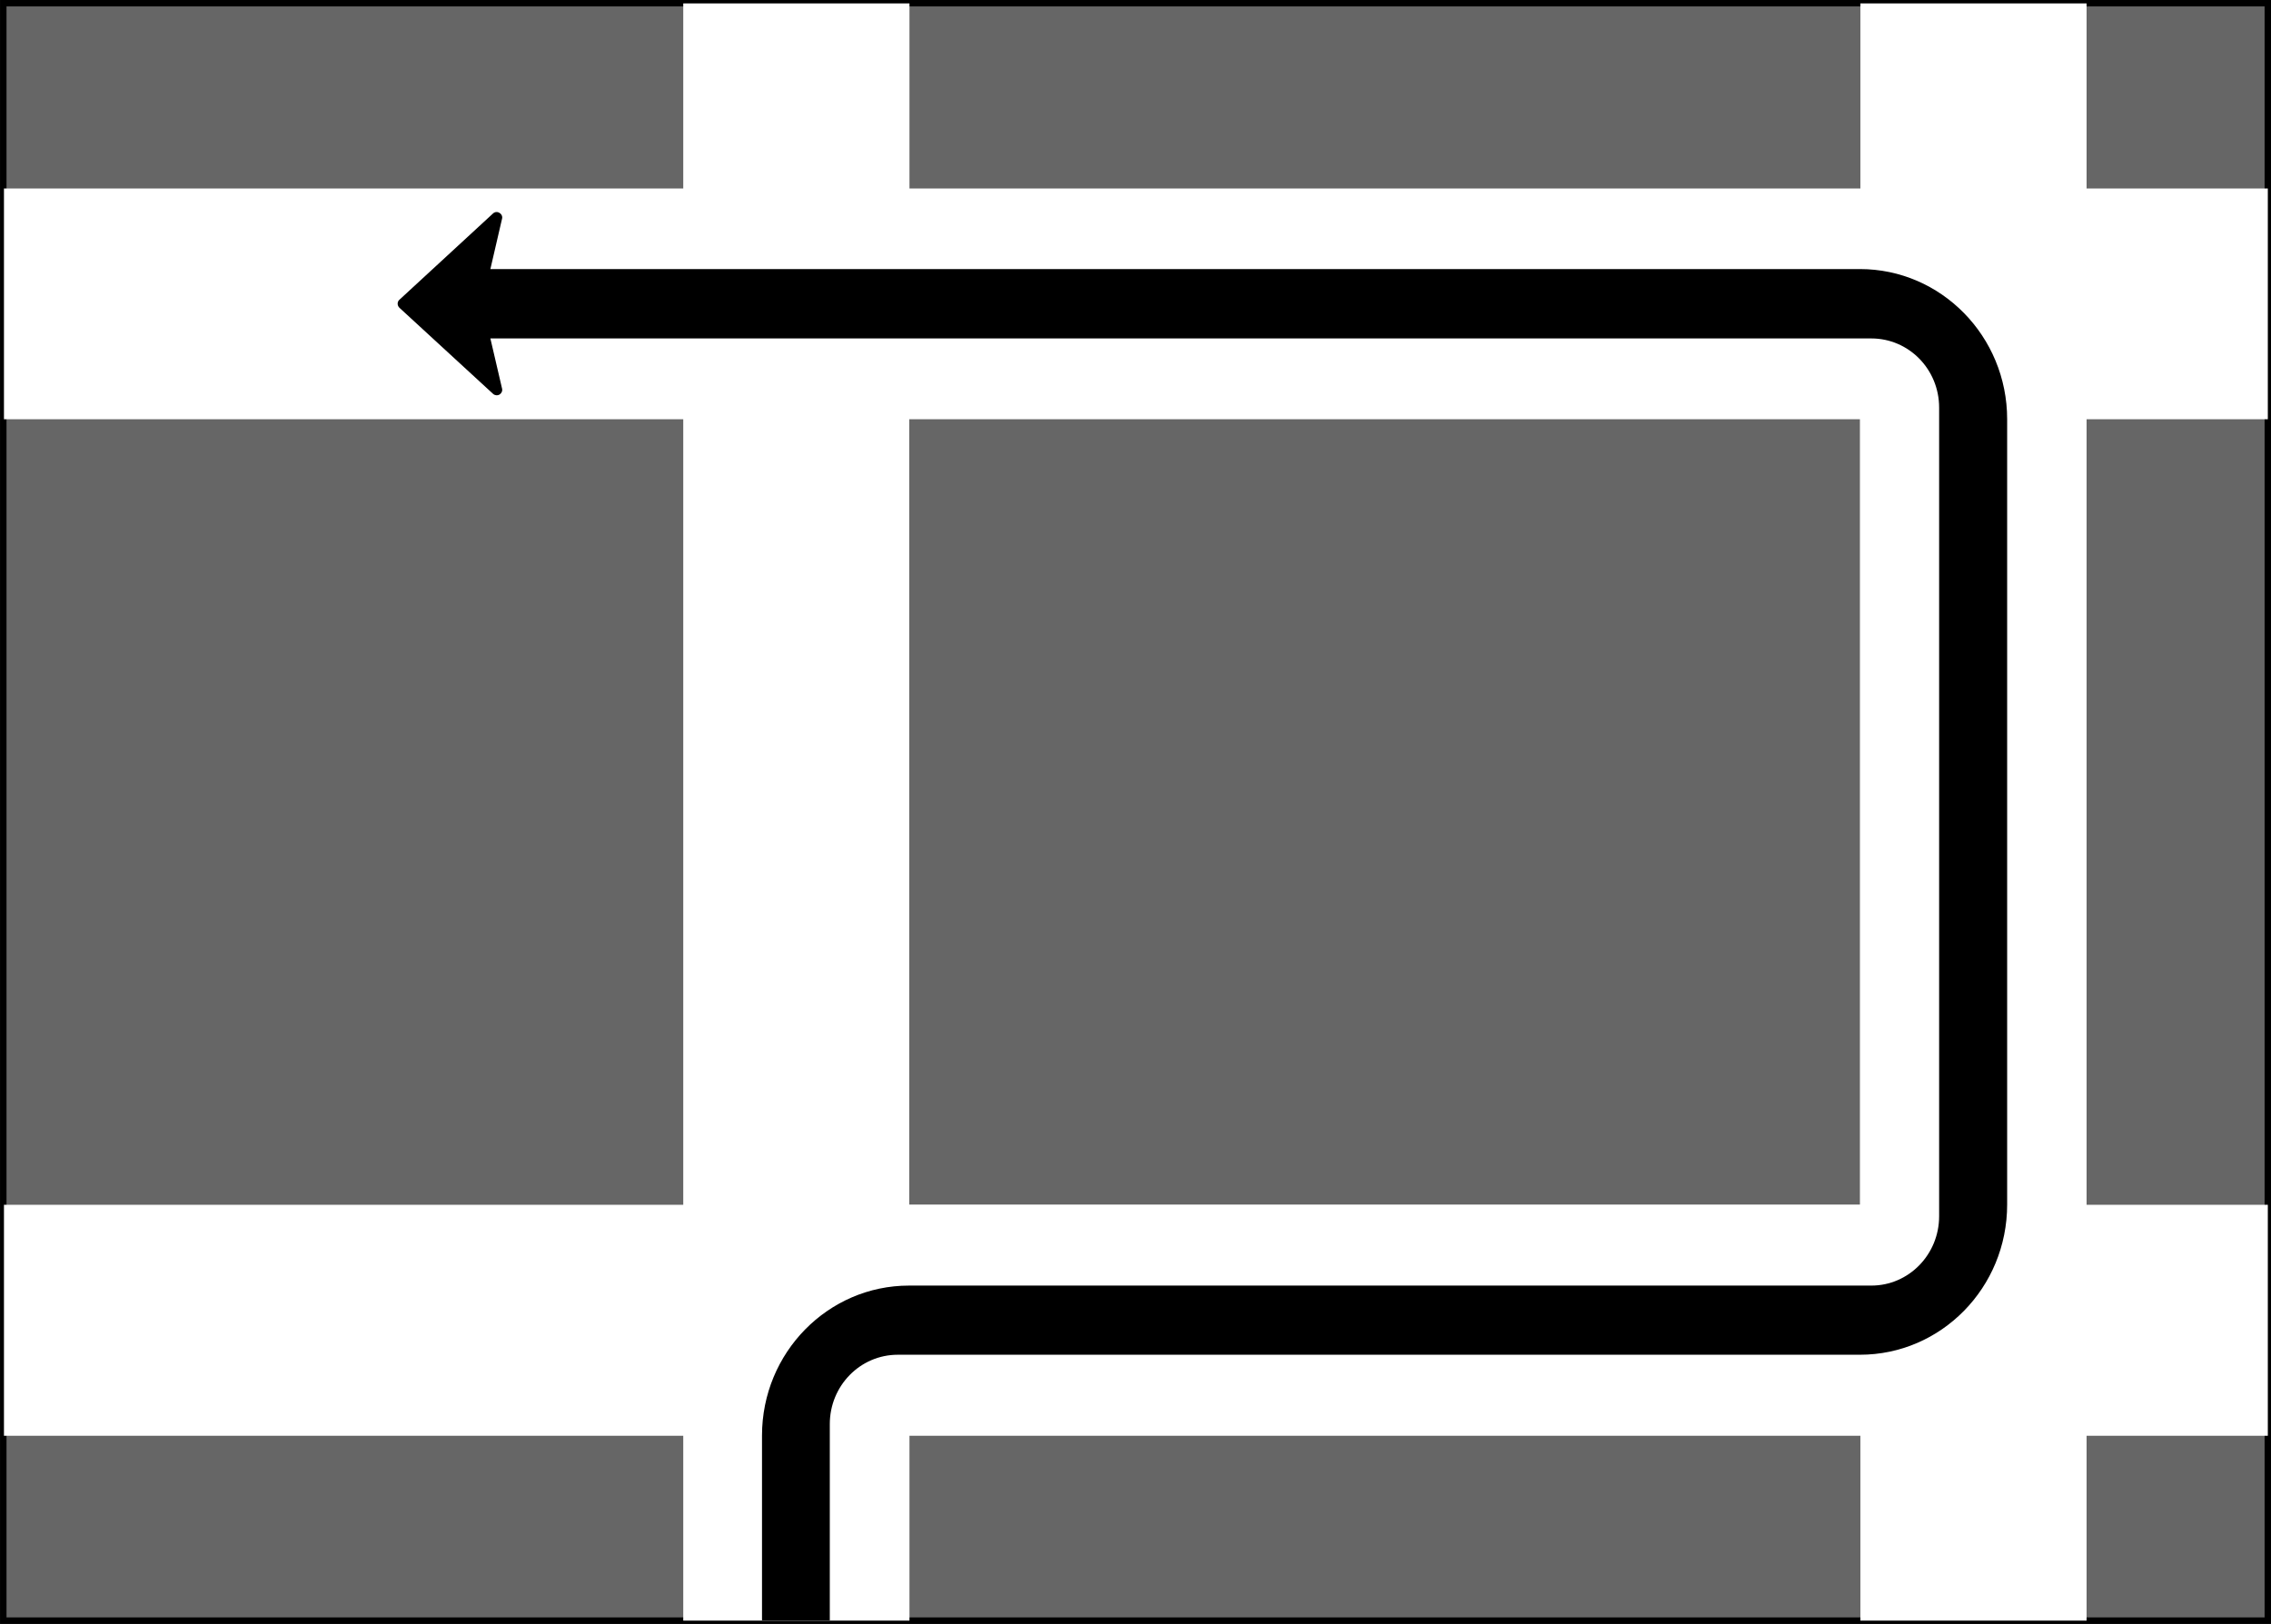
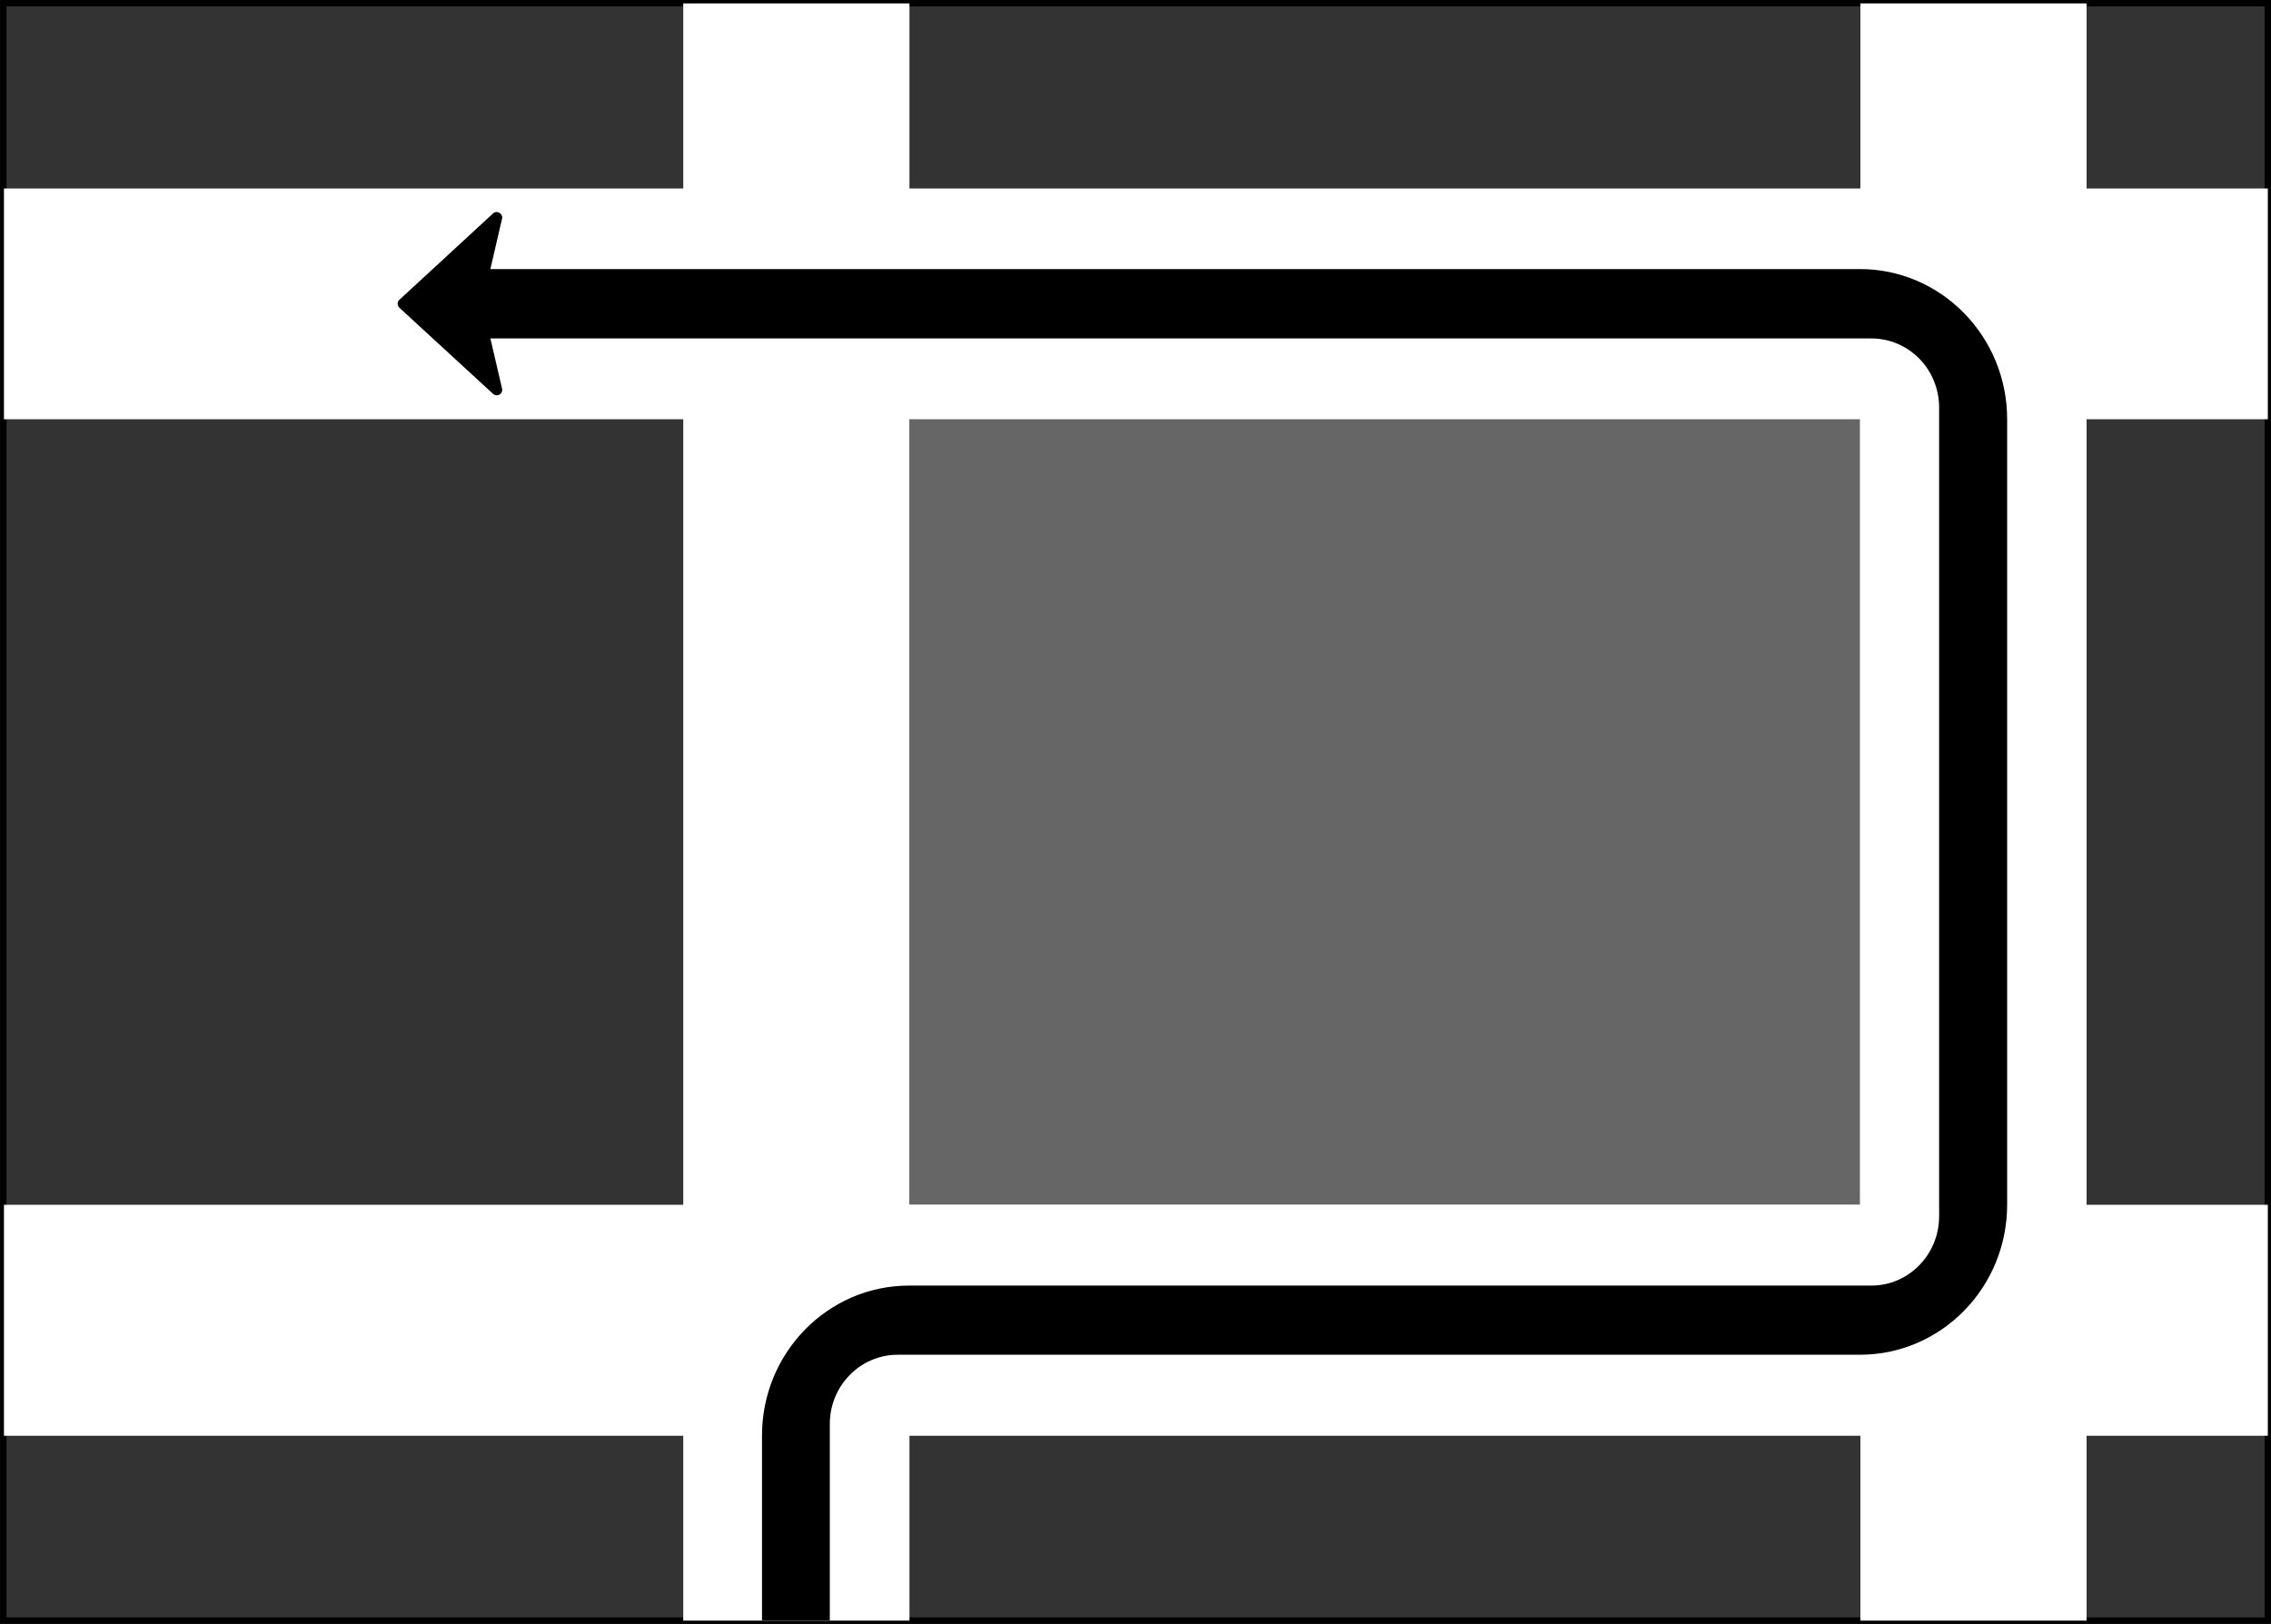
<svg xmlns="http://www.w3.org/2000/svg" version="1.0" width="124.366" height="88.941" id="svg1913">
  <rect width="100%" height="100%" fill="#333333" stroke="none" />
  <defs id="defs1915" />
  <g transform="translate(-169.245,-276.463)" id="layer1">
    <g transform="matrix(1.25,0,0,-1.25,-139.213,851.962)" style="font-style:normal;font-variant:normal;font-weight:normal;font-stretch:normal;letter-spacing:normal;word-spacing:normal;text-anchor:start;fill:none;fill-opacity:1;stroke:black;stroke-linecap:butt;stroke-linejoin:miter;stroke-miterlimit:10.433;stroke-dasharray:none;stroke-dashoffset:0;stroke-opacity:1" id="g10" xml:space="preserve">
-       <polygon points="246.91,389.39 346.12,389.39 346.12,460.26 246.91,460.26 246.91,389.39 " style="fill:#666;fill-rule:nonzero;stroke:#666;stroke-width:0" id="polygon12" />
      <polygon points="246.91,389.39 346.12,389.39 346.12,460.26 246.91,460.26 246.91,389.39 " style="stroke-width:0.283" id="polygon14" />
      <polygon points="246.94,407.61 246.94,397.49 276.7,397.49 276.7,389.39 286.61,389.39 286.61,397.49 328.27,397.49 328.27,389.39 338.18,389.39 338.18,397.49 346.12,397.49 346.12,407.61 338.18,407.61 338.18,442.03 346.12,442.03 346.12,452.14 338.18,452.14 338.18,460.25 328.27,460.25 328.27,452.14 286.61,452.14 286.61,460.25 276.7,460.25 276.7,452.14 246.94,452.14 246.94,442.03 276.7,442.03 276.7,407.61 246.94,407.61 " style="fill:white;fill-rule:nonzero;stroke:white;stroke-width:0" id="polygon16" />
      <polygon points="286.6,407.62 328.25,407.62 328.25,442.03 286.6,442.03 286.6,407.62 " style="fill:#666;fill-rule:nonzero;stroke:#666;stroke-width:0" id="polygon18" />
      <path d="M 268.37,443.14 L 264.27,446.91 L 264.27,446.91 C 264.16,447.01 264.16,447.18 264.27,447.27 L 264.27,447.27 L 268.37,451.05 L 268.37,451.05 C 268.45,451.12 268.56,451.13 268.65,451.07 C 268.74,451.02 268.79,450.91 268.76,450.81 L 268.76,450.81 L 268.25,448.61 L 328.25,448.61 L 328.25,448.61 C 331.81,448.61 334.7,445.66 334.7,442.03 L 334.7,442.03 L 334.7,407.62 L 334.7,407.62 C 334.7,403.98 331.81,401.04 328.25,401.04 L 328.25,401.04 L 286.1,401.04 L 286.1,401.04 C 284.45,401.04 283.12,399.68 283.12,398 L 283.12,398 L 283.12,389.4 L 280.15,389.4 L 280.15,397.5 L 280.15,397.5 C 280.15,401.13 283.04,404.07 286.59,404.07 L 286.59,404.07 L 328.75,404.07 L 328.75,404.07 C 330.39,404.07 331.72,405.43 331.72,407.11 L 331.72,407.11 L 331.72,442.54 L 331.72,442.54 C 331.72,444.22 330.39,445.57 328.75,445.57 L 328.75,445.57 L 268.25,445.57 L 268.76,443.38 L 268.76,443.38 C 268.79,443.27 268.74,443.17 268.65,443.11 C 268.56,443.06 268.45,443.07 268.37,443.14 z " style="fill:black;fill-rule:nonzero;stroke-width:0" id="path20" />
    </g>
  </g>
</svg>